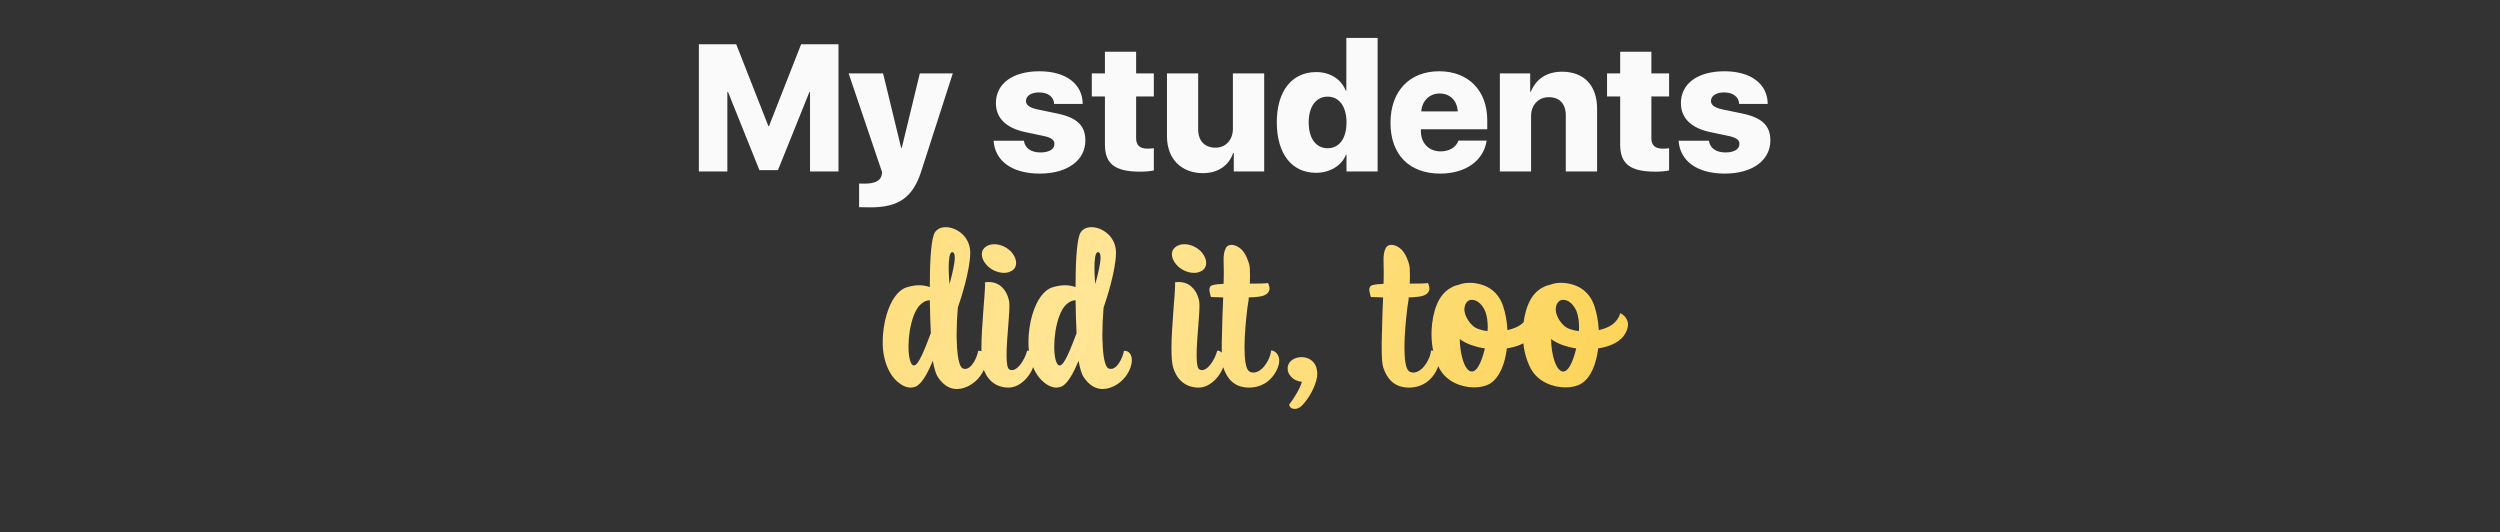
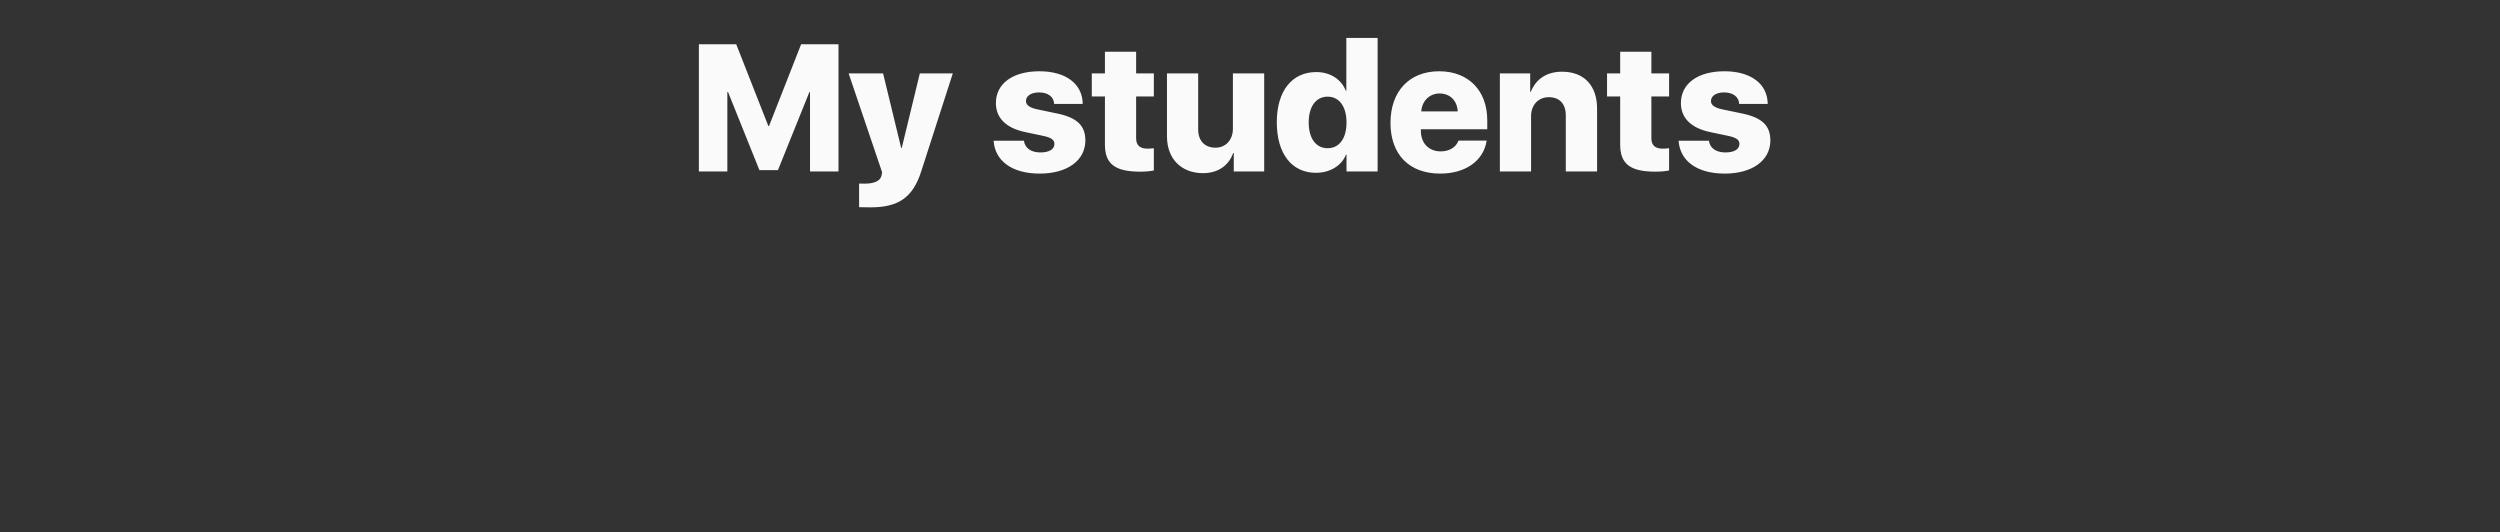
<svg xmlns="http://www.w3.org/2000/svg" width="554" height="118" viewBox="0 0 554 118" fill="none">
  <rect x="0" y="0" width="554" height="118" fill="#333333" stroke="none" />
  <path d="M185.809 9.816H177.527L170.418 27.922H170.262L163.152 9.816H154.871V38H161.18V20.402H161.336L168.289 37.707H172.391L179.363 20.402H179.5V38H185.809V9.816ZM192.898 45.949C199.129 45.949 202.293 43.762 204.148 37.961L211.141 16.262H203.836L199.832 32.766H199.695L195.691 16.262H188.055L195.477 38.176L195.379 38.781C195.145 40.07 193.836 40.695 191.59 40.695C191.492 40.695 190.477 40.695 190.379 40.676V45.91C190.477 45.93 192.801 45.949 192.898 45.949ZM220.691 22.844C220.691 26.145 222.938 28.371 227.176 29.27L231.258 30.129C232.996 30.5 233.66 31.008 233.66 31.906C233.66 33.078 232.488 33.781 230.555 33.781C228.465 33.781 227.117 32.824 226.902 31.184H220.184C220.477 35.598 224.168 38.469 230.418 38.469C236.453 38.469 240.516 35.598 240.516 31.125C240.516 27.844 238.68 26.086 234.344 25.168L229.852 24.23C228.172 23.879 227.352 23.273 227.352 22.395C227.352 21.242 228.504 20.48 230.262 20.48C232.254 20.48 233.543 21.477 233.602 23.039H239.93C239.891 18.586 236.199 15.793 230.34 15.793C224.422 15.793 220.691 18.527 220.691 22.844ZM244.852 11.457V16.262H241.941V21.379H244.852V32.043C244.852 36.301 247.059 38.039 252.645 38.039C253.992 38.039 255.008 37.922 255.691 37.766V32.844C255.281 32.902 254.852 32.941 254.285 32.941C252.586 32.941 251.766 32.18 251.766 30.656V21.379H255.691V16.262H251.766V11.457H244.852ZM280.145 16.262H273.211V28.527C273.211 31.047 271.59 32.727 269.344 32.727C267.078 32.727 265.516 31.32 265.516 28.684V16.262H258.602V30.207C258.602 35.324 261.902 38.371 266.59 38.371C269.852 38.371 272.293 36.73 273.27 33.898H273.406V38H280.145V16.262ZM291.629 38.293C294.852 38.293 297.371 36.594 298.27 34.27H298.387V38H305.281V8.41H298.348V20.07H298.211C297.254 17.648 294.852 15.969 291.688 15.969C286.277 15.969 282.938 20.188 282.938 27.082C282.938 34.055 286.238 38.293 291.629 38.293ZM294.207 21.418C296.785 21.418 298.387 23.625 298.387 27.141C298.387 30.676 296.785 32.844 294.207 32.844C291.609 32.844 290.008 30.676 290.008 27.121C290.008 23.605 291.629 21.418 294.207 21.418ZM319.012 20.715C321.316 20.715 322.898 22.277 323.035 24.68H314.949C315.125 22.355 316.785 20.715 319.012 20.715ZM323.191 31.164C322.664 32.648 321.16 33.547 319.246 33.547C316.648 33.547 314.871 31.73 314.871 29.074V28.645H329.578V26.672C329.578 20.051 325.398 15.793 318.914 15.793C312.312 15.793 308.133 20.227 308.133 27.238C308.133 34.23 312.273 38.469 319.148 38.469C324.773 38.469 328.777 35.617 329.441 31.164H323.191ZM332.371 38H339.285V25.734C339.285 23.273 340.887 21.535 343.23 21.535C345.613 21.535 346.98 23.039 346.98 25.559V38H353.914V24.074C353.914 18.938 351.004 15.891 346.16 15.891C342.84 15.891 340.398 17.434 339.227 20.344H339.09V16.262H332.371V38ZM359.031 11.457V16.262H356.121V21.379H359.031V32.043C359.031 36.301 361.238 38.039 366.824 38.039C368.172 38.039 369.188 37.922 369.871 37.766V32.844C369.461 32.902 369.031 32.941 368.465 32.941C366.766 32.941 365.945 32.18 365.945 30.656V21.379H369.871V16.262H365.945V11.457H359.031ZM372.488 22.844C372.488 26.145 374.734 28.371 378.973 29.27L383.055 30.129C384.793 30.5 385.457 31.008 385.457 31.906C385.457 33.078 384.285 33.781 382.352 33.781C380.262 33.781 378.914 32.824 378.699 31.184H371.98C372.273 35.598 375.965 38.469 382.215 38.469C388.25 38.469 392.312 35.598 392.312 31.125C392.312 27.844 390.477 26.086 386.141 25.168L381.648 24.23C379.969 23.879 379.148 23.273 379.148 22.395C379.148 21.242 380.301 20.48 382.059 20.48C384.051 20.48 385.34 21.477 385.398 23.039H391.727C391.688 18.586 387.996 15.793 382.137 15.793C376.219 15.793 372.488 18.527 372.488 22.844Z" fill="#FAFAFA" />
-   <path d="M207.892 83.64C209.017 85.305 210.412 86.205 212.032 86.205C212.527 86.205 213.112 86.115 213.652 85.935C215.812 85.26 217.837 83.28 218.422 80.715C218.512 80.355 218.512 80.04 218.512 79.77C218.512 78.33 217.657 77.745 216.982 77.745H216.757C216.667 78.375 216.307 79.455 215.767 80.31C215.272 81.12 214.597 81.75 213.877 81.75C213.697 81.75 213.517 81.705 213.292 81.615C212.572 81.21 212.122 79.05 212.032 75.81C211.987 75.27 211.987 74.685 211.987 74.055C211.987 72.3 212.077 70.32 212.257 68.16C212.932 66.27 215.002 59.79 215.002 56.01C215.002 53.31 213.337 51.51 211.492 50.745C210.862 50.475 210.187 50.34 209.557 50.34C208.342 50.34 207.352 50.88 206.947 51.96C206.227 53.985 206.047 58.845 206.047 63.615C205.282 63.345 204.472 63.21 203.662 63.21C202.762 63.21 201.862 63.39 200.962 63.66C198.892 64.29 197.407 66.675 196.507 69.6C195.922 71.535 195.607 73.695 195.607 75.72C195.607 76.935 195.697 78.15 195.967 79.23C196.552 81.84 197.722 83.64 198.982 84.675C199.927 85.485 200.917 85.89 201.817 85.89C202.177 85.89 202.492 85.8 202.807 85.71C204.292 85.17 205.642 82.515 206.722 79.95C206.992 81.525 207.352 82.875 207.892 83.64ZM206.272 73.83C204.877 77.52 203.527 80.985 202.537 80.985C201.727 80.985 201.322 79.05 201.322 76.8C201.322 75.72 201.412 74.55 201.592 73.38C201.997 70.95 202.762 68.565 204.022 67.44C204.697 66.81 205.372 66.54 206.047 66.54C206.092 69.51 206.182 72.21 206.272 73.83ZM210.412 62.94C210.412 62.94 210.232 61.185 210.232 59.43C210.232 57.675 210.367 55.92 210.997 55.875C211.402 55.875 211.582 56.325 211.582 57.045C211.582 57.72 211.447 58.575 211.267 59.475C210.907 61.23 210.412 62.94 210.412 62.94ZM223.508 85.89C226.298 85.89 228.773 82.875 229.268 80.265C229.313 80.13 229.313 79.995 229.313 79.86C229.313 78.69 228.413 77.7 227.783 77.7C227.738 77.7 227.648 77.745 227.603 77.745C227.378 78.69 226.748 80.04 225.983 80.94C225.443 81.57 224.858 82.02 224.228 82.02C224.048 82.02 223.868 81.975 223.688 81.885C223.193 81.615 223.058 80.355 223.058 78.645C223.058 77.61 223.103 76.44 223.193 75.225C223.373 72.435 223.688 69.51 223.688 67.755C223.688 67.26 223.643 66.9 223.598 66.63C223.238 65.01 222.518 64.02 221.753 63.39C220.898 62.715 219.953 62.49 219.143 62.49C218.783 62.49 218.513 62.535 218.243 62.58C218.243 62.67 218.288 62.895 218.288 63.075C218.288 65.1 217.478 72.57 217.478 77.16C217.478 78.96 217.568 80.445 217.838 81.39C218.558 83.91 220.403 85.89 223.508 85.89ZM218.873 54.435C218.018 54.84 217.568 55.515 217.568 56.37C217.568 57.045 217.883 57.855 218.513 58.575C219.458 59.745 221.078 60.465 222.473 60.465C222.968 60.465 223.508 60.375 223.913 60.15C224.768 59.79 225.173 59.115 225.173 58.26C225.173 57.54 224.858 56.73 224.228 55.965C223.238 54.795 221.708 54.12 220.358 54.12C219.818 54.12 219.323 54.21 218.873 54.435ZM240.19 83.64C241.315 85.305 242.71 86.205 244.33 86.205C244.825 86.205 245.41 86.115 245.95 85.935C248.11 85.26 250.135 83.28 250.72 80.715C250.81 80.355 250.81 80.04 250.81 79.77C250.81 78.33 249.955 77.745 249.28 77.745H249.055C248.965 78.375 248.605 79.455 248.065 80.31C247.57 81.12 246.895 81.75 246.175 81.75C245.995 81.75 245.815 81.705 245.59 81.615C244.87 81.21 244.42 79.05 244.33 75.81C244.285 75.27 244.285 74.685 244.285 74.055C244.285 72.3 244.375 70.32 244.555 68.16C245.23 66.27 247.3 59.79 247.3 56.01C247.3 53.31 245.635 51.51 243.79 50.745C243.16 50.475 242.485 50.34 241.855 50.34C240.64 50.34 239.65 50.88 239.245 51.96C238.525 53.985 238.345 58.845 238.345 63.615C237.58 63.345 236.77 63.21 235.96 63.21C235.06 63.21 234.16 63.39 233.26 63.66C231.19 64.29 229.705 66.675 228.805 69.6C228.22 71.535 227.905 73.695 227.905 75.72C227.905 76.935 227.995 78.15 228.265 79.23C228.85 81.84 230.02 83.64 231.28 84.675C232.225 85.485 233.215 85.89 234.115 85.89C234.475 85.89 234.79 85.8 235.105 85.71C236.59 85.17 237.94 82.515 239.02 79.95C239.29 81.525 239.65 82.875 240.19 83.64ZM238.57 73.83C237.175 77.52 235.825 80.985 234.835 80.985C234.025 80.985 233.62 79.05 233.62 76.8C233.62 75.72 233.71 74.55 233.89 73.38C234.295 70.95 235.06 68.565 236.32 67.44C236.995 66.81 237.67 66.54 238.345 66.54C238.39 69.51 238.48 72.21 238.57 73.83ZM242.71 62.94C242.71 62.94 242.53 61.185 242.53 59.43C242.53 57.675 242.665 55.92 243.295 55.875C243.7 55.875 243.88 56.325 243.88 57.045C243.88 57.72 243.745 58.575 243.565 59.475C243.205 61.23 242.71 62.94 242.71 62.94ZM265.627 85.89C268.417 85.89 270.892 82.875 271.387 80.265C271.432 80.13 271.432 79.995 271.432 79.86C271.432 78.69 270.532 77.7 269.902 77.7C269.857 77.7 269.767 77.745 269.722 77.745C269.497 78.69 268.867 80.04 268.102 80.94C267.562 81.57 266.977 82.02 266.347 82.02C266.167 82.02 265.987 81.975 265.807 81.885C265.312 81.615 265.177 80.355 265.177 78.645C265.177 77.61 265.222 76.44 265.312 75.225C265.492 72.435 265.807 69.51 265.807 67.755C265.807 67.26 265.762 66.9 265.717 66.63C265.357 65.01 264.637 64.02 263.872 63.39C263.017 62.715 262.072 62.49 261.262 62.49C260.902 62.49 260.632 62.535 260.362 62.58C260.362 62.67 260.407 62.895 260.407 63.075C260.407 65.1 259.597 72.57 259.597 77.16C259.597 78.96 259.687 80.445 259.957 81.39C260.677 83.91 262.522 85.89 265.627 85.89ZM260.992 54.435C260.137 54.84 259.687 55.515 259.687 56.37C259.687 57.045 260.002 57.855 260.632 58.575C261.577 59.745 263.197 60.465 264.592 60.465C265.087 60.465 265.627 60.375 266.032 60.15C266.887 59.79 267.292 59.115 267.292 58.26C267.292 57.54 266.977 56.73 266.347 55.965C265.357 54.795 263.827 54.12 262.477 54.12C261.937 54.12 261.442 54.21 260.992 54.435ZM276.818 85.89C279.563 85.89 282.038 84.36 283.208 81.345C283.388 80.805 283.478 80.31 283.478 79.905C283.478 78.42 282.398 77.655 281.678 77.655C281.543 78.915 280.958 80.175 280.193 81.12C279.473 82.02 278.573 82.56 277.763 82.56C277.403 82.56 277.088 82.47 276.773 82.245C276.098 81.75 275.783 79.815 275.783 76.935C275.783 74.1 276.098 71.04 276.413 68.25C276.503 67.485 276.728 66.63 276.728 65.91C277.628 65.91 278.438 65.82 279.068 65.73C280.103 65.595 280.733 65.235 281.048 64.785C281.228 64.515 281.318 64.245 281.318 63.93C281.318 63.525 281.183 63.12 281.003 62.715C280.283 62.85 278.708 62.85 276.953 62.85C276.998 62.175 276.998 61.545 276.998 60.96C276.998 59.835 276.953 58.98 276.818 58.575C276.278 56.685 275.513 55.47 274.568 54.84C274.028 54.48 273.443 54.255 272.903 54.255C272.408 54.255 271.913 54.48 271.688 54.885C271.238 55.695 271.148 56.55 271.148 57.585C271.148 58.305 271.193 59.115 271.193 60.105C271.193 60.915 271.193 61.815 271.148 62.895C270.068 62.94 269.168 63.03 268.628 63.21C268.178 63.345 267.998 63.75 267.998 64.2C267.998 64.425 268.043 64.605 268.088 64.83C268.178 65.37 268.358 65.82 268.358 65.82C268.358 65.82 269.528 65.865 271.058 65.91C270.923 68.835 270.833 71.715 270.788 74.235C270.743 75.225 270.743 76.125 270.743 76.98C270.743 79.14 270.833 80.715 271.103 81.48C271.913 83.865 273.443 85.89 276.818 85.89ZM286.462 79.68C285.697 80.175 285.337 80.895 285.337 81.66C285.337 82.29 285.562 82.92 286.102 83.46C286.687 84.135 287.587 84.54 288.487 84.585C288.262 85.89 286.372 88.86 285.697 89.625C285.697 90.21 286.237 90.615 286.912 90.615C287.407 90.615 287.992 90.39 288.487 89.895C290.017 88.365 291.547 85.62 291.862 83.505C291.862 83.325 291.907 83.055 291.907 82.83C291.907 82.065 291.727 81.03 291.052 80.265C290.377 79.5 289.387 79.14 288.397 79.14C287.722 79.14 287.047 79.32 286.462 79.68ZM312.258 85.89C315.003 85.89 317.478 84.36 318.648 81.345C318.828 80.805 318.918 80.31 318.918 79.905C318.918 78.42 317.838 77.655 317.118 77.655C316.983 78.915 316.398 80.175 315.633 81.12C314.913 82.02 314.013 82.56 313.203 82.56C312.843 82.56 312.528 82.47 312.213 82.245C311.538 81.75 311.223 79.815 311.223 76.935C311.223 74.1 311.538 71.04 311.853 68.25C311.943 67.485 312.168 66.63 312.168 65.91C313.068 65.91 313.878 65.82 314.508 65.73C315.543 65.595 316.173 65.235 316.488 64.785C316.668 64.515 316.758 64.245 316.758 63.93C316.758 63.525 316.623 63.12 316.443 62.715C315.723 62.85 314.148 62.85 312.393 62.85C312.438 62.175 312.438 61.545 312.438 60.96C312.438 59.835 312.393 58.98 312.258 58.575C311.718 56.685 310.953 55.47 310.008 54.84C309.468 54.48 308.883 54.255 308.343 54.255C307.848 54.255 307.353 54.48 307.128 54.885C306.678 55.695 306.588 56.55 306.588 57.585C306.588 58.305 306.633 59.115 306.633 60.105C306.633 60.915 306.633 61.815 306.588 62.895C305.508 62.94 304.608 63.03 304.068 63.21C303.618 63.345 303.438 63.75 303.438 64.2C303.438 64.425 303.483 64.605 303.528 64.83C303.618 65.37 303.798 65.82 303.798 65.82C303.798 65.82 304.968 65.865 306.498 65.91C306.363 68.835 306.273 71.715 306.228 74.235C306.183 75.225 306.183 76.125 306.183 76.98C306.183 79.14 306.273 80.715 306.543 81.48C307.353 83.865 308.883 85.89 312.258 85.89ZM339.586 74.415C340.261 73.47 340.531 72.615 340.531 71.94C340.531 70.545 339.451 69.69 338.821 69.375C338.551 70.365 337.966 71.175 337.201 71.805C336.346 72.48 335.221 72.885 334.051 73.155C333.961 71.22 333.601 69.375 333.106 67.89C332.386 65.64 330.856 63.93 328.606 63.165C327.661 62.85 326.671 62.67 325.681 62.67C324.826 62.67 323.971 62.805 323.206 63.12C322.441 63.255 321.631 63.615 320.776 64.245C317.851 66.405 317.221 71.31 317.221 74.055C317.221 76.755 317.806 79.5 319.021 81.75C320.596 84.585 323.836 85.845 326.671 85.845C327.976 85.845 329.236 85.575 330.136 85.035C332.296 83.73 333.511 80.625 333.916 77.205C336.301 76.845 338.461 75.945 339.586 74.415ZM326.401 72.21C325.321 71.265 324.511 69.735 324.511 68.565C324.511 67.755 324.871 66.855 325.591 66.54C325.816 66.45 325.996 66.45 326.221 66.45C327.661 66.45 328.786 68.025 329.191 69.15C329.506 70.095 329.686 71.265 329.686 72.48C329.686 72.795 329.641 73.065 329.641 73.38C328.201 73.2 327.031 72.795 326.401 72.21ZM329.056 77.205C328.741 78.555 327.706 82.335 326.176 82.335C325.366 82.335 324.646 81.345 324.151 79.725C323.746 78.465 323.521 76.89 323.476 75.135C324.196 75.675 325.096 76.125 326.086 76.485C327.031 76.8 328.021 77.07 329.056 77.205ZM359.822 74.415C360.497 73.47 360.767 72.615 360.767 71.94C360.767 70.545 359.687 69.69 359.057 69.375C358.787 70.365 358.202 71.175 357.437 71.805C356.582 72.48 355.457 72.885 354.287 73.155C354.197 71.22 353.837 69.375 353.342 67.89C352.622 65.64 351.092 63.93 348.842 63.165C347.897 62.85 346.907 62.67 345.917 62.67C345.062 62.67 344.207 62.805 343.442 63.12C342.677 63.255 341.867 63.615 341.012 64.245C338.087 66.405 337.457 71.31 337.457 74.055C337.457 76.755 338.042 79.5 339.257 81.75C340.832 84.585 344.072 85.845 346.907 85.845C348.212 85.845 349.472 85.575 350.372 85.035C352.532 83.73 353.747 80.625 354.152 77.205C356.537 76.845 358.697 75.945 359.822 74.415ZM346.637 72.21C345.557 71.265 344.747 69.735 344.747 68.565C344.747 67.755 345.107 66.855 345.827 66.54C346.052 66.45 346.232 66.45 346.457 66.45C347.897 66.45 349.022 68.025 349.427 69.15C349.742 70.095 349.922 71.265 349.922 72.48C349.922 72.795 349.877 73.065 349.877 73.38C348.437 73.2 347.267 72.795 346.637 72.21ZM349.292 77.205C348.977 78.555 347.942 82.335 346.412 82.335C345.602 82.335 344.882 81.345 344.387 79.725C343.982 78.465 343.757 76.89 343.712 75.135C344.432 75.675 345.332 76.125 346.322 76.485C347.267 76.8 348.257 77.07 349.292 77.205Z" fill="url(#paint0_linear_271_491)" />
  <defs>
    <linearGradient id="paint0_linear_271_491" x1="106.67" y1="45.252" x2="442.459" y2="174.771" gradientUnits="userSpaceOnUse">
      <stop stop-color="#FCD357" />
      <stop offset="0.37" stop-color="#FFE595" />
      <stop offset="1" stop-color="#FAC420" />
    </linearGradient>
  </defs>
</svg>